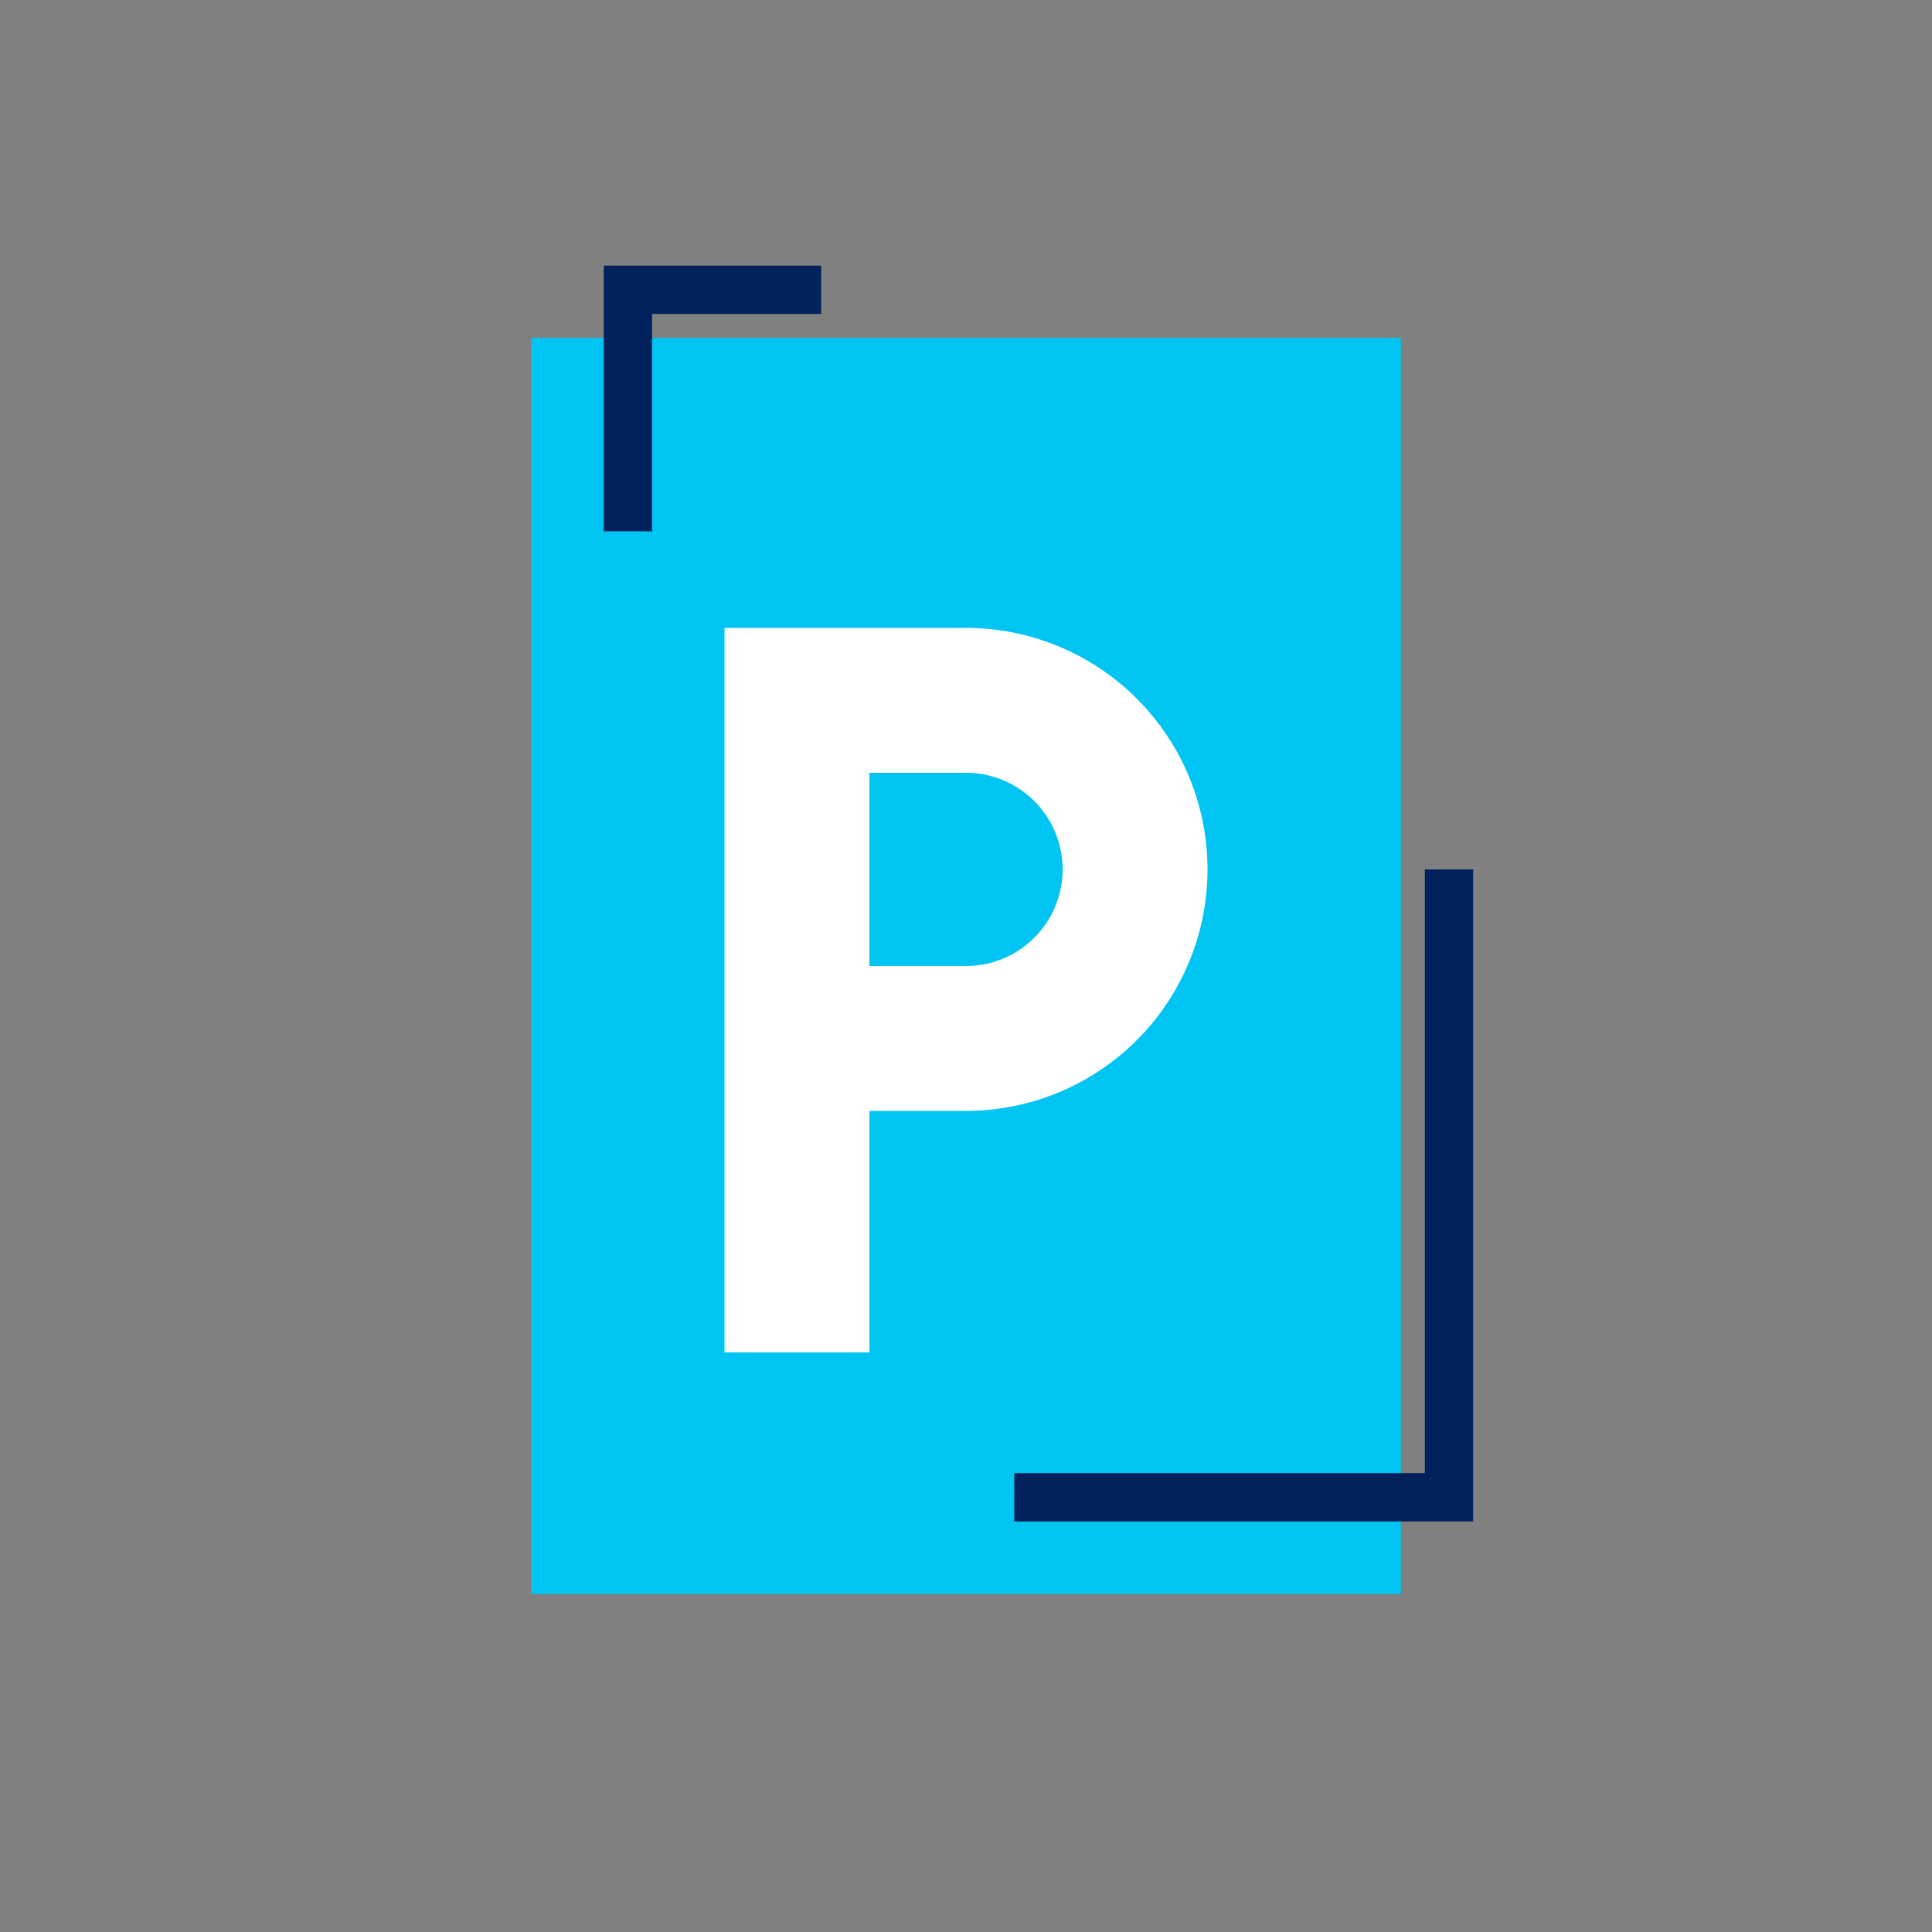
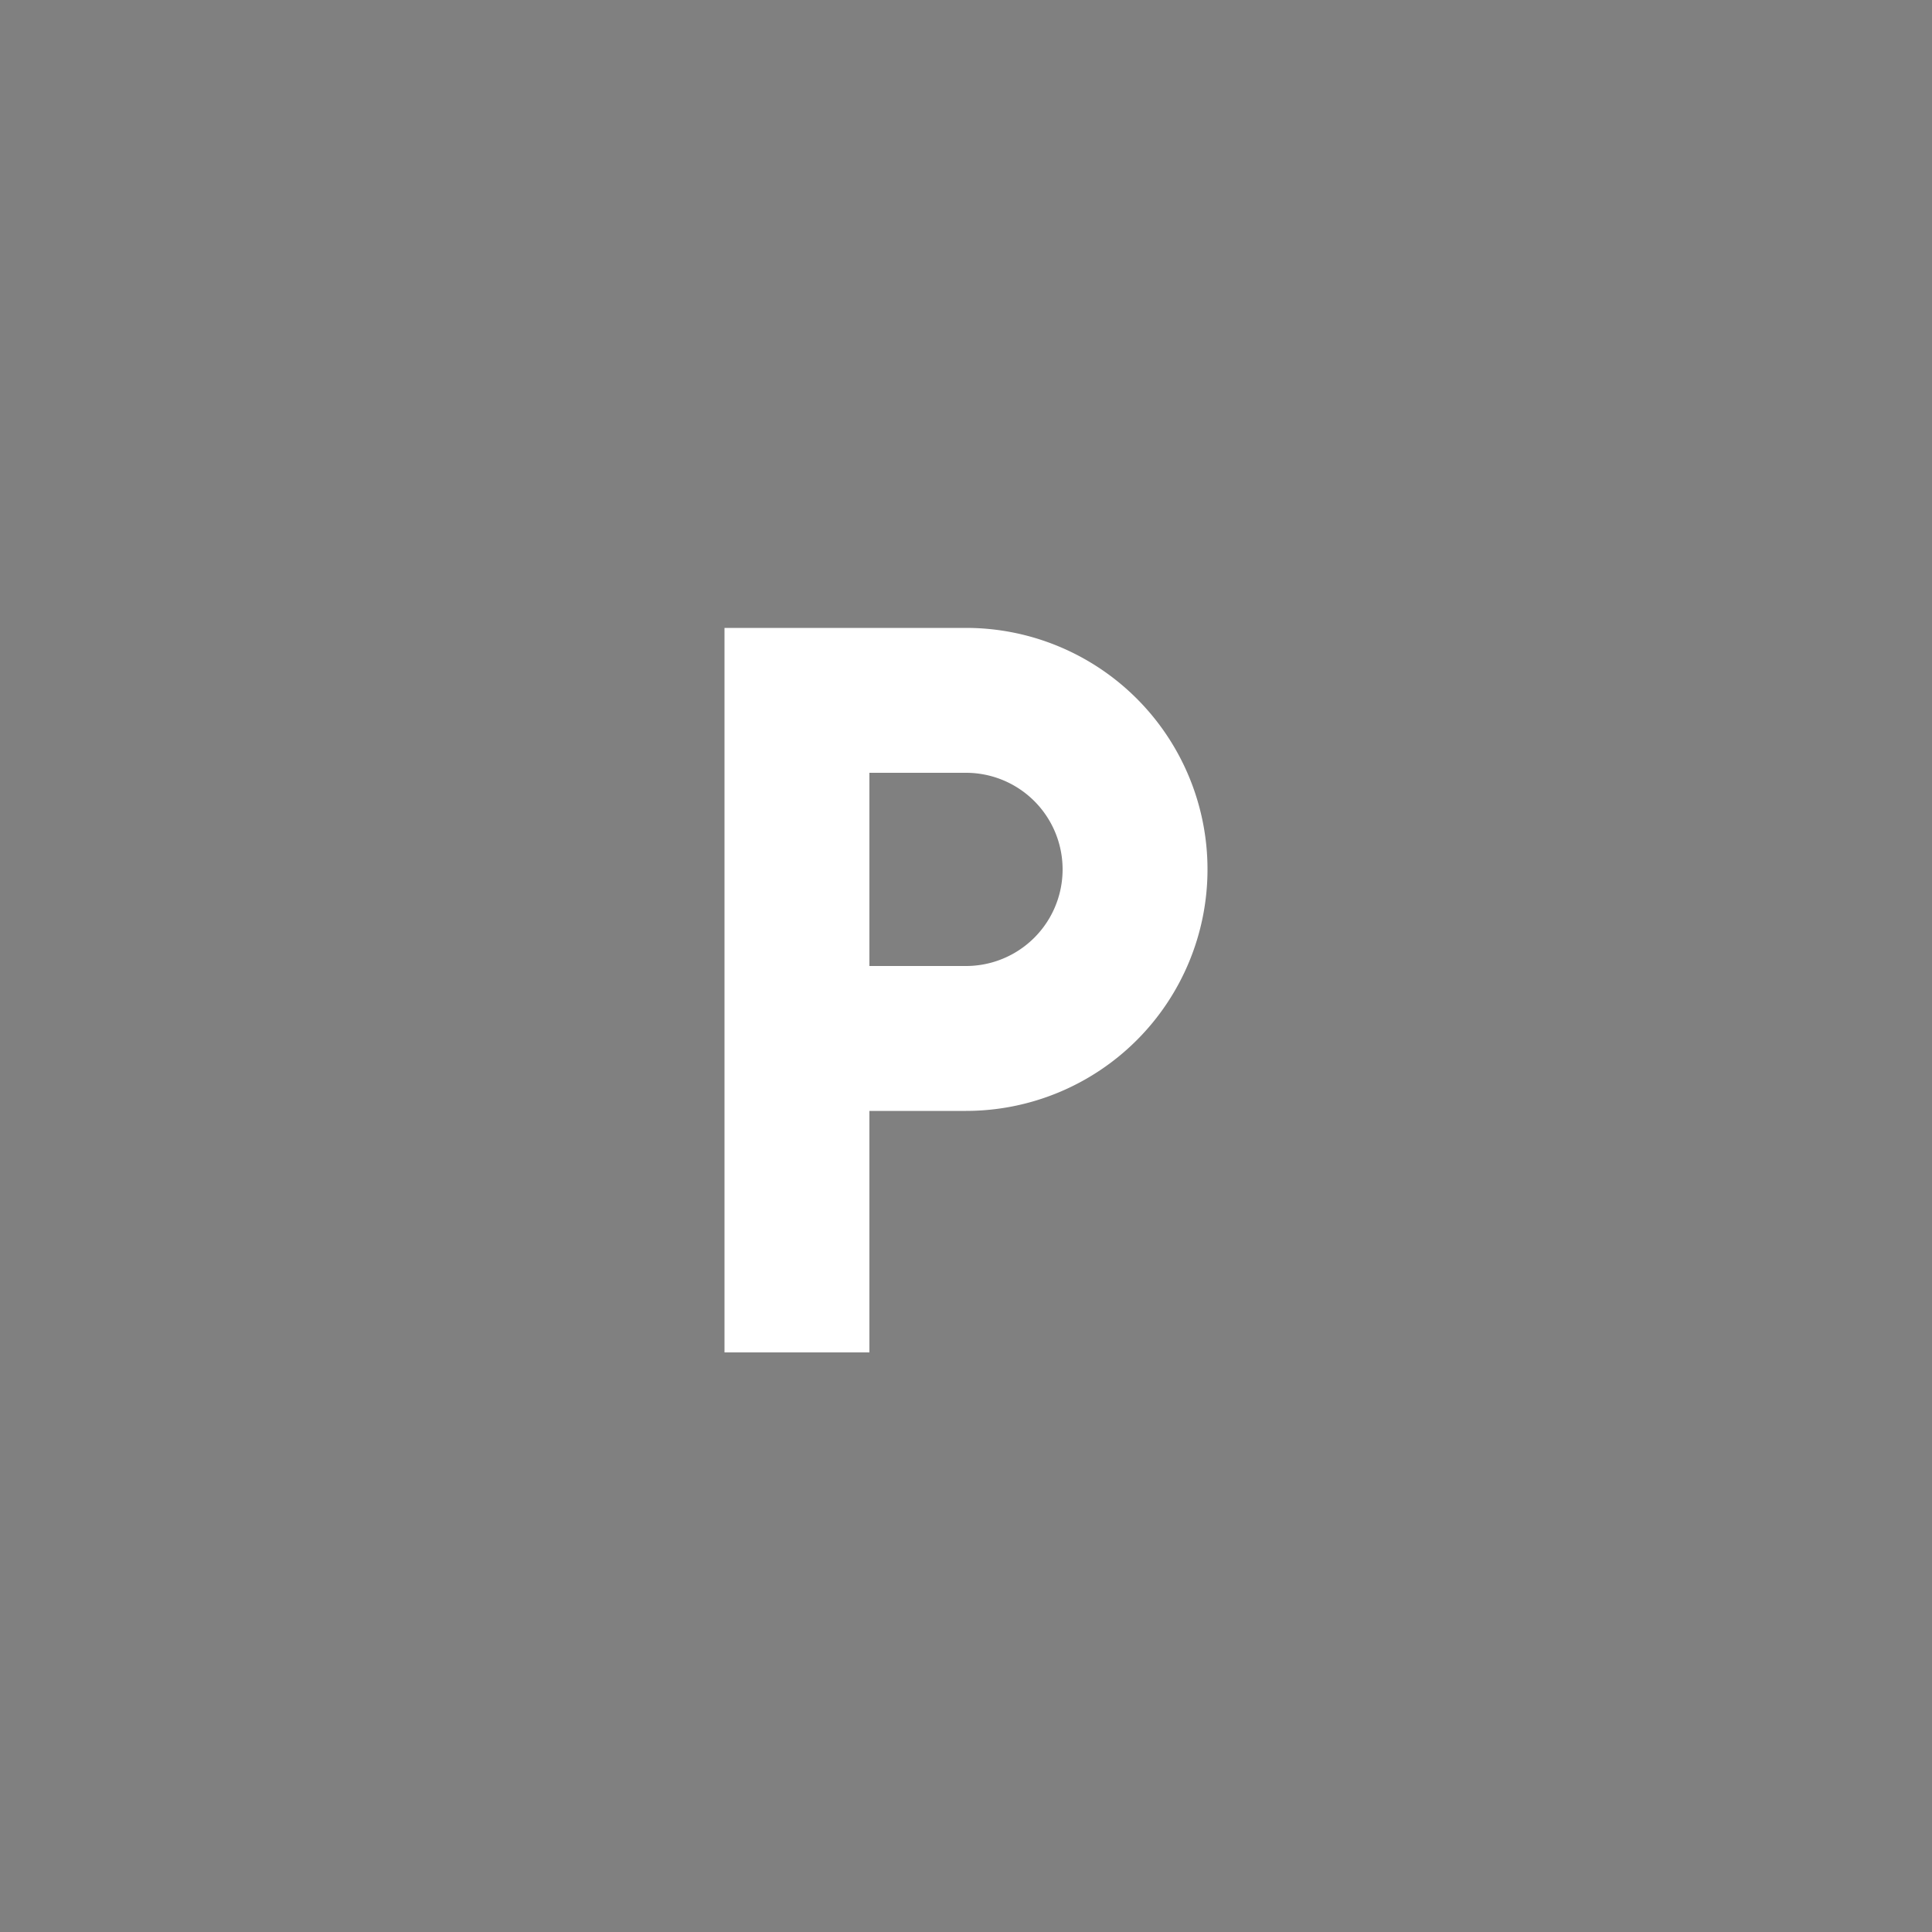
<svg xmlns="http://www.w3.org/2000/svg" width="40" height="40" viewBox="0 0 40 40">
  <rect x="0" y="0" width="40" height="40" fill="#808080" stroke="none" />
  <g fill="none" fill-rule="evenodd">
-     <path d="M0 0h40v40H0z" />
-     <path fill="#00C5F2" d="M11 7h18v26H11z" />
    <path fill="#FFF" d="M18 13h2a5 5 0 0 1 0 10h-2v5h-3V13h3zm0 3v4h2a2 2 0 1 0 0-4h-2z" />
-     <path fill="#00C5F2" d="M11 7h18v26H11z" />
-     <path fill="#FFF" d="M18 13h2a5 5 0 0 1 0 10h-2v5h-3V13h3zm0 3v4h2a2 2 0 1 0 0-4h-2z" />
-     <path fill="#00215B" fill-rule="nonzero" d="M29.5 18h1v13.5H21v-1h8.5V18zm-16-11.5V11h-1V5.5H17v1h-3.5z" />
  </g>
</svg>